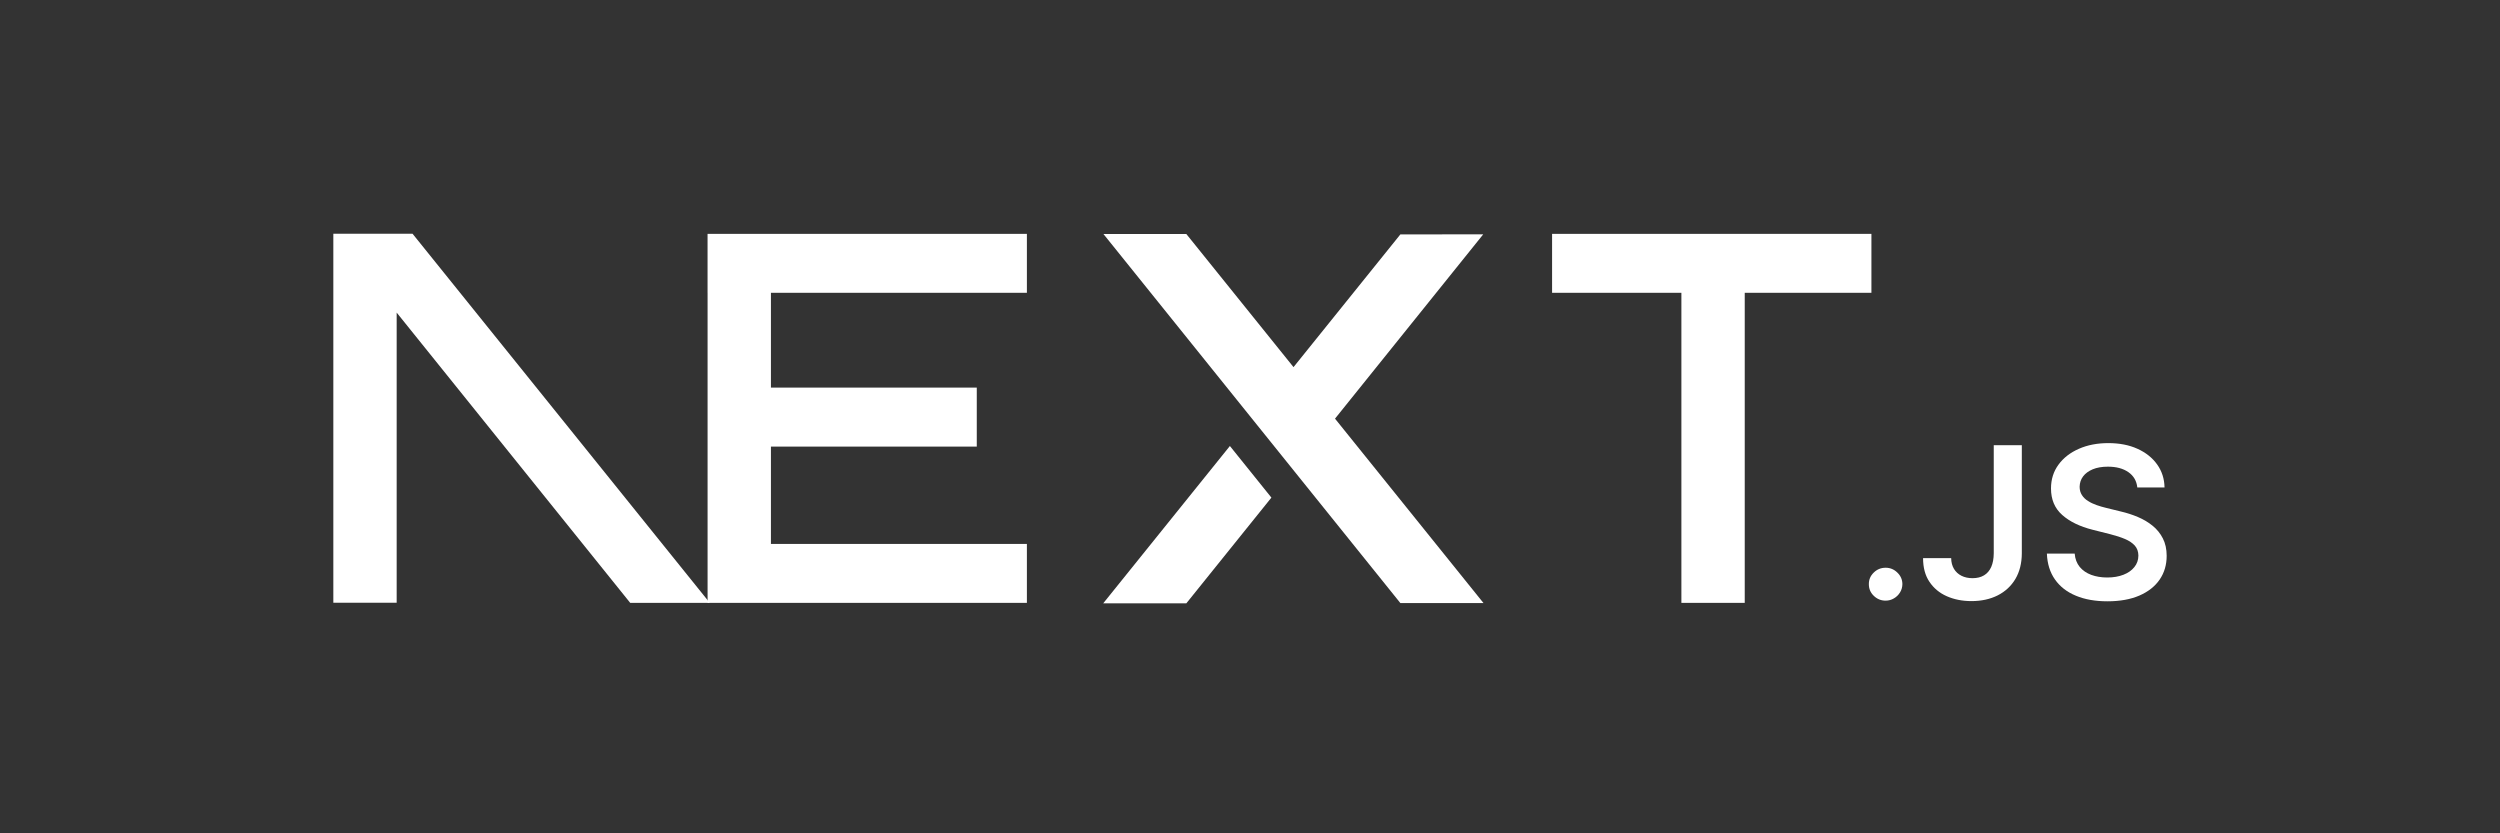
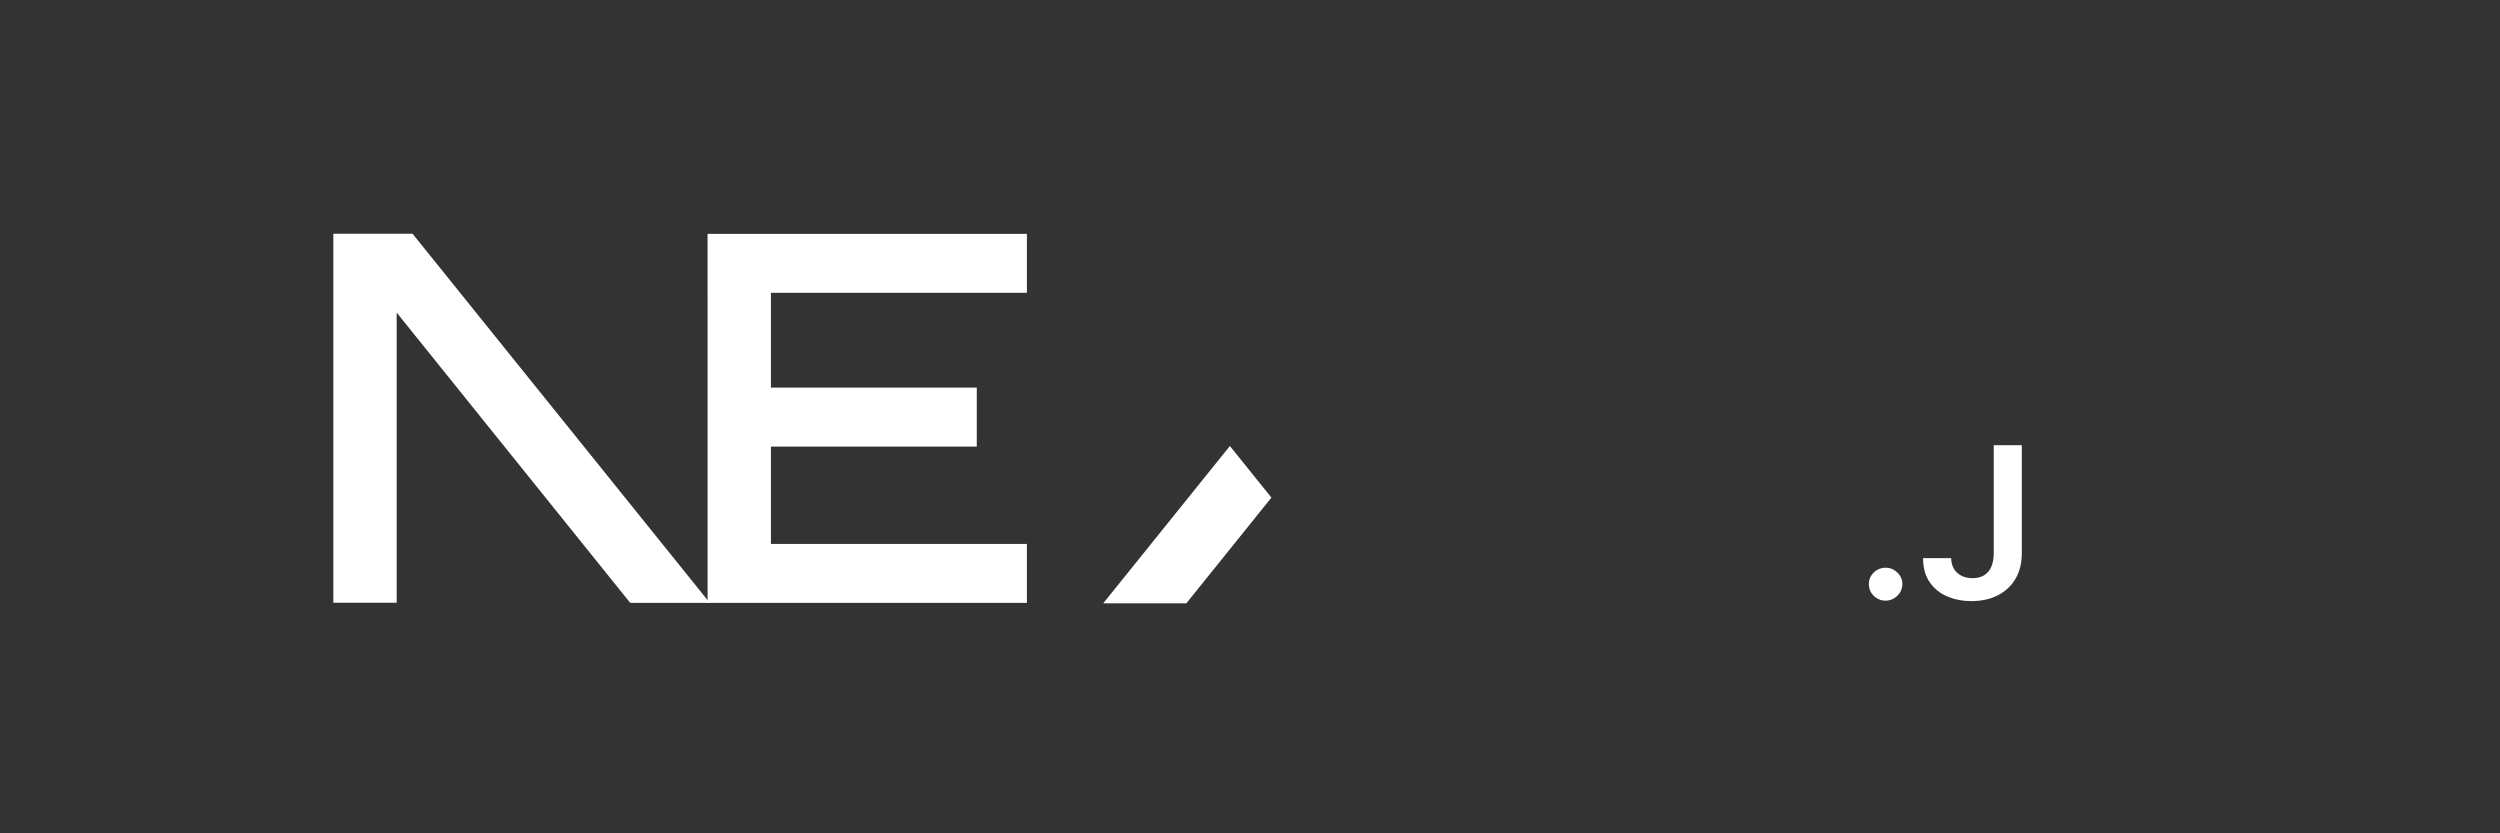
<svg xmlns="http://www.w3.org/2000/svg" fill="none" viewBox="0 0 180 60" height="60" width="180">
  <rect x="0" y="0" width="180" height="60" fill="#333333" stroke="none" />
  <g clip-path="url(#clip0_445_1408)">
-     <path fill="white" d="M111.75 16.839H134.742V21.082H125.621V43.408H121.06V21.082H111.75V16.839Z" />
    <path fill="white" d="M73.936 16.839V21.082H55.507V27.909H70.328V32.153H55.507V39.164H73.936V43.408H50.946V21.082H50.944V16.839H73.936Z" />
-     <path fill="white" d="M85.417 16.85H79.449L100.825 43.419H106.811L96.121 30.143L106.794 16.87L100.825 16.879L93.133 26.433L85.417 16.85Z" />
    <path fill="white" d="M91.541 35.828L88.552 32.112L79.432 43.439H85.417L91.541 35.828Z" />
    <path fill="white" d="M51.106 43.408L29.701 16.827H24V43.397H28.56V22.507L45.377 43.408H51.106Z" clip-rule="evenodd" fill-rule="evenodd" />
    <path fill="white" d="M135.767 43.246C135.433 43.246 135.149 43.13 134.911 42.898C134.673 42.667 134.555 42.387 134.558 42.055C134.555 41.732 134.673 41.455 134.911 41.224C135.149 40.992 135.433 40.877 135.767 40.877C136.088 40.877 136.369 40.992 136.607 41.224C136.848 41.455 136.969 41.732 136.972 42.055C136.969 42.274 136.913 42.475 136.802 42.655C136.687 42.838 136.542 42.981 136.36 43.084C136.181 43.191 135.983 43.246 135.767 43.246Z" />
    <path fill="white" d="M143.55 32.053H145.571V39.839C145.568 40.554 145.413 41.166 145.111 41.681C144.805 42.195 144.382 42.588 143.838 42.865C143.297 43.139 142.664 43.279 141.944 43.279C141.285 43.279 140.695 43.16 140.17 42.929C139.645 42.698 139.228 42.35 138.922 41.894C138.612 41.437 138.461 40.868 138.461 40.186H140.485C140.488 40.484 140.556 40.743 140.686 40.959C140.816 41.175 140.995 41.34 141.224 41.455C141.455 41.571 141.721 41.629 142.021 41.629C142.345 41.629 142.623 41.562 142.849 41.425C143.074 41.291 143.248 41.09 143.368 40.822C143.485 40.557 143.547 40.228 143.55 39.839V32.053Z" />
-     <path fill="white" d="M153.886 35.098C153.837 34.626 153.621 34.257 153.244 33.995C152.863 33.73 152.372 33.6 151.77 33.6C151.346 33.6 150.982 33.663 150.679 33.788C150.376 33.916 150.141 34.087 149.981 34.303C149.82 34.519 149.74 34.766 149.733 35.043C149.733 35.274 149.789 35.475 149.897 35.643C150.005 35.813 150.15 35.956 150.339 36.072C150.524 36.191 150.731 36.288 150.957 36.367C151.186 36.447 151.414 36.514 151.643 36.568L152.697 36.827C153.12 36.925 153.531 37.056 153.923 37.223C154.316 37.387 154.671 37.597 154.983 37.85C155.295 38.103 155.543 38.407 155.725 38.764C155.907 39.12 156 39.537 156 40.018C156 40.667 155.833 41.236 155.496 41.729C155.159 42.22 154.674 42.603 154.038 42.88C153.404 43.154 152.638 43.294 151.736 43.294C150.864 43.294 150.104 43.16 149.465 42.892C148.822 42.628 148.321 42.238 147.96 41.726C147.598 41.215 147.404 40.591 147.376 39.857H149.378C149.406 40.24 149.53 40.56 149.74 40.819C149.953 41.075 150.231 41.264 150.571 41.391C150.914 41.516 151.297 41.58 151.72 41.58C152.162 41.58 152.552 41.513 152.888 41.382C153.222 41.251 153.485 41.069 153.673 40.831C153.865 40.597 153.961 40.32 153.964 40.003C153.961 39.714 153.874 39.473 153.707 39.284C153.537 39.096 153.302 38.937 153.002 38.809C152.7 38.681 152.348 38.566 151.946 38.465L150.667 38.142C149.743 37.908 149.01 37.552 148.476 37.074C147.938 36.596 147.672 35.962 147.672 35.168C147.672 34.516 147.851 33.944 148.213 33.453C148.571 32.963 149.063 32.583 149.684 32.312C150.308 32.038 151.013 31.904 151.797 31.904C152.595 31.904 153.293 32.038 153.896 32.312C154.498 32.583 154.971 32.96 155.314 33.441C155.657 33.922 155.836 34.473 155.846 35.098H153.886Z" />
  </g>
  <defs>
    <clipPath id="clip0_445_1408">
      <rect transform="translate(24 16.827)" fill="white" height="26.802" width="132" />
    </clipPath>
  </defs>
</svg>